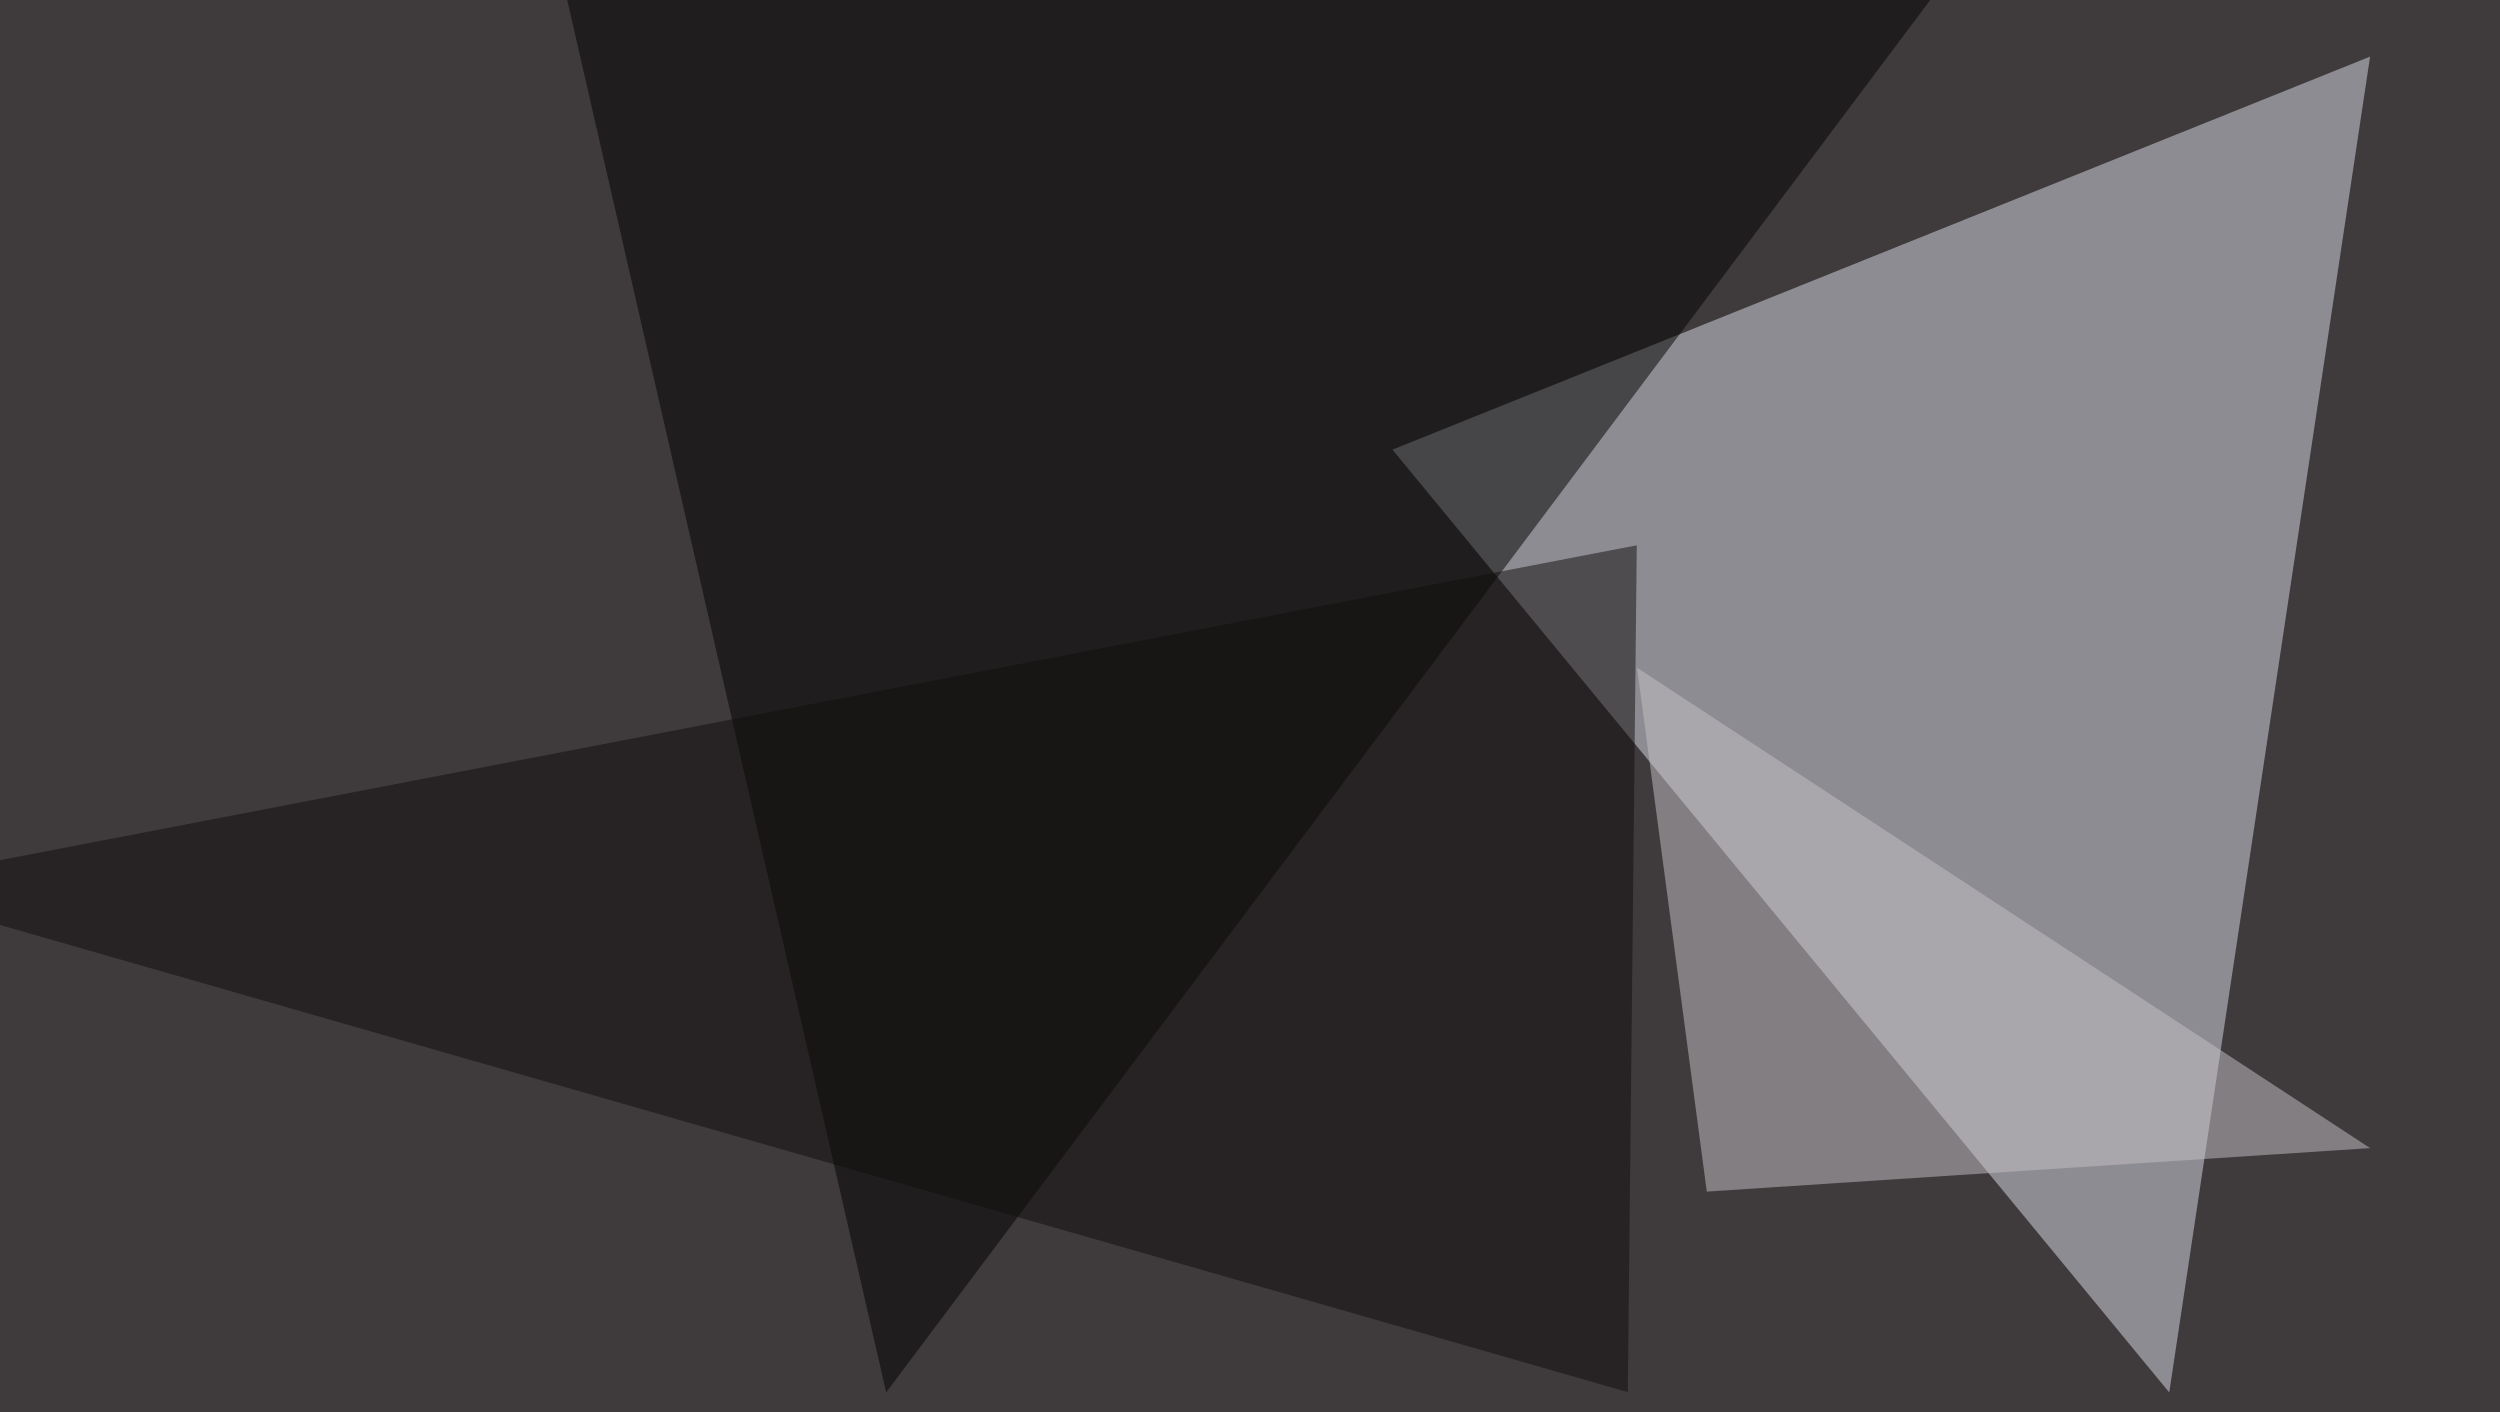
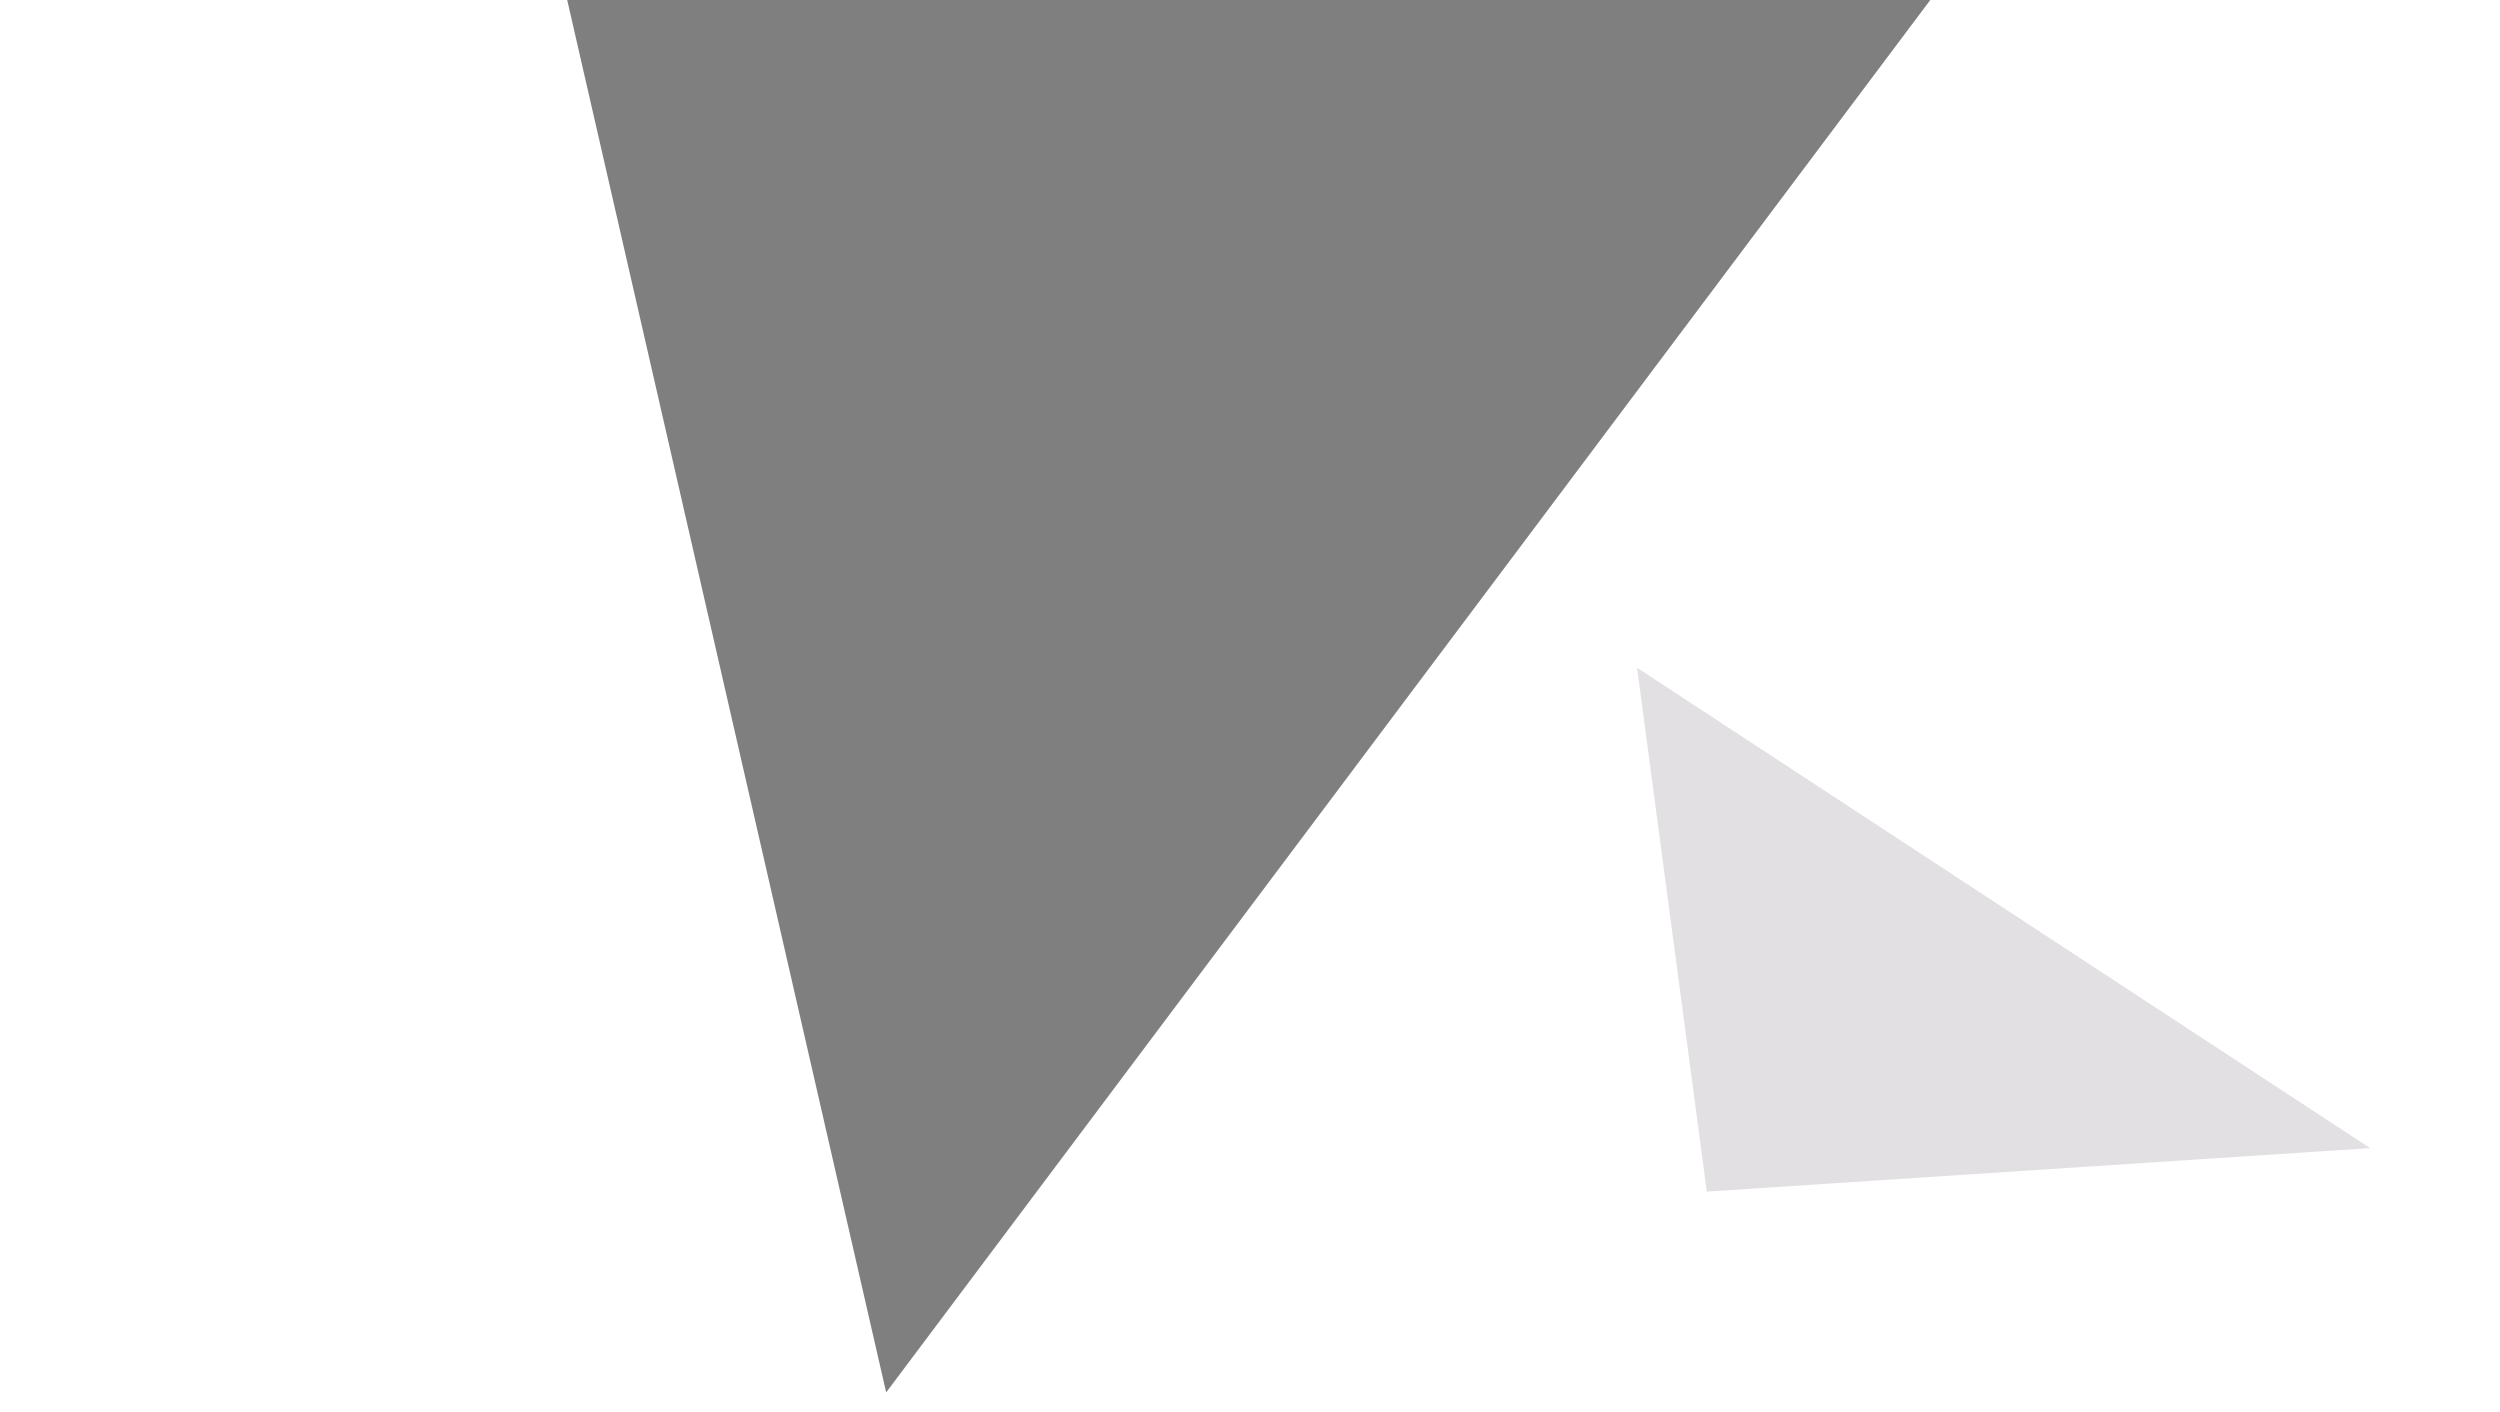
<svg xmlns="http://www.w3.org/2000/svg" width="839" height="474">
  <filter id="a">
    <feGaussianBlur stdDeviation="55" />
  </filter>
-   <rect width="100%" height="100%" fill="#3f3b3c" />
  <g filter="url(#a)">
    <g fill-opacity=".5">
-       <path fill="#dbdee9" d="M467.3 150.9L728 467.3 795.4 19z" />
      <path d="M186-19l111.4 486.3L657.7-13.2z" />
      <path fill="#c6c2c7" d="M572.8 399.9l222.6-14.6-246-161.2z" />
-       <path fill="#100c0c" d="M-45.4 297.4L549.3 183l-3 284.2z" />
    </g>
  </g>
</svg>